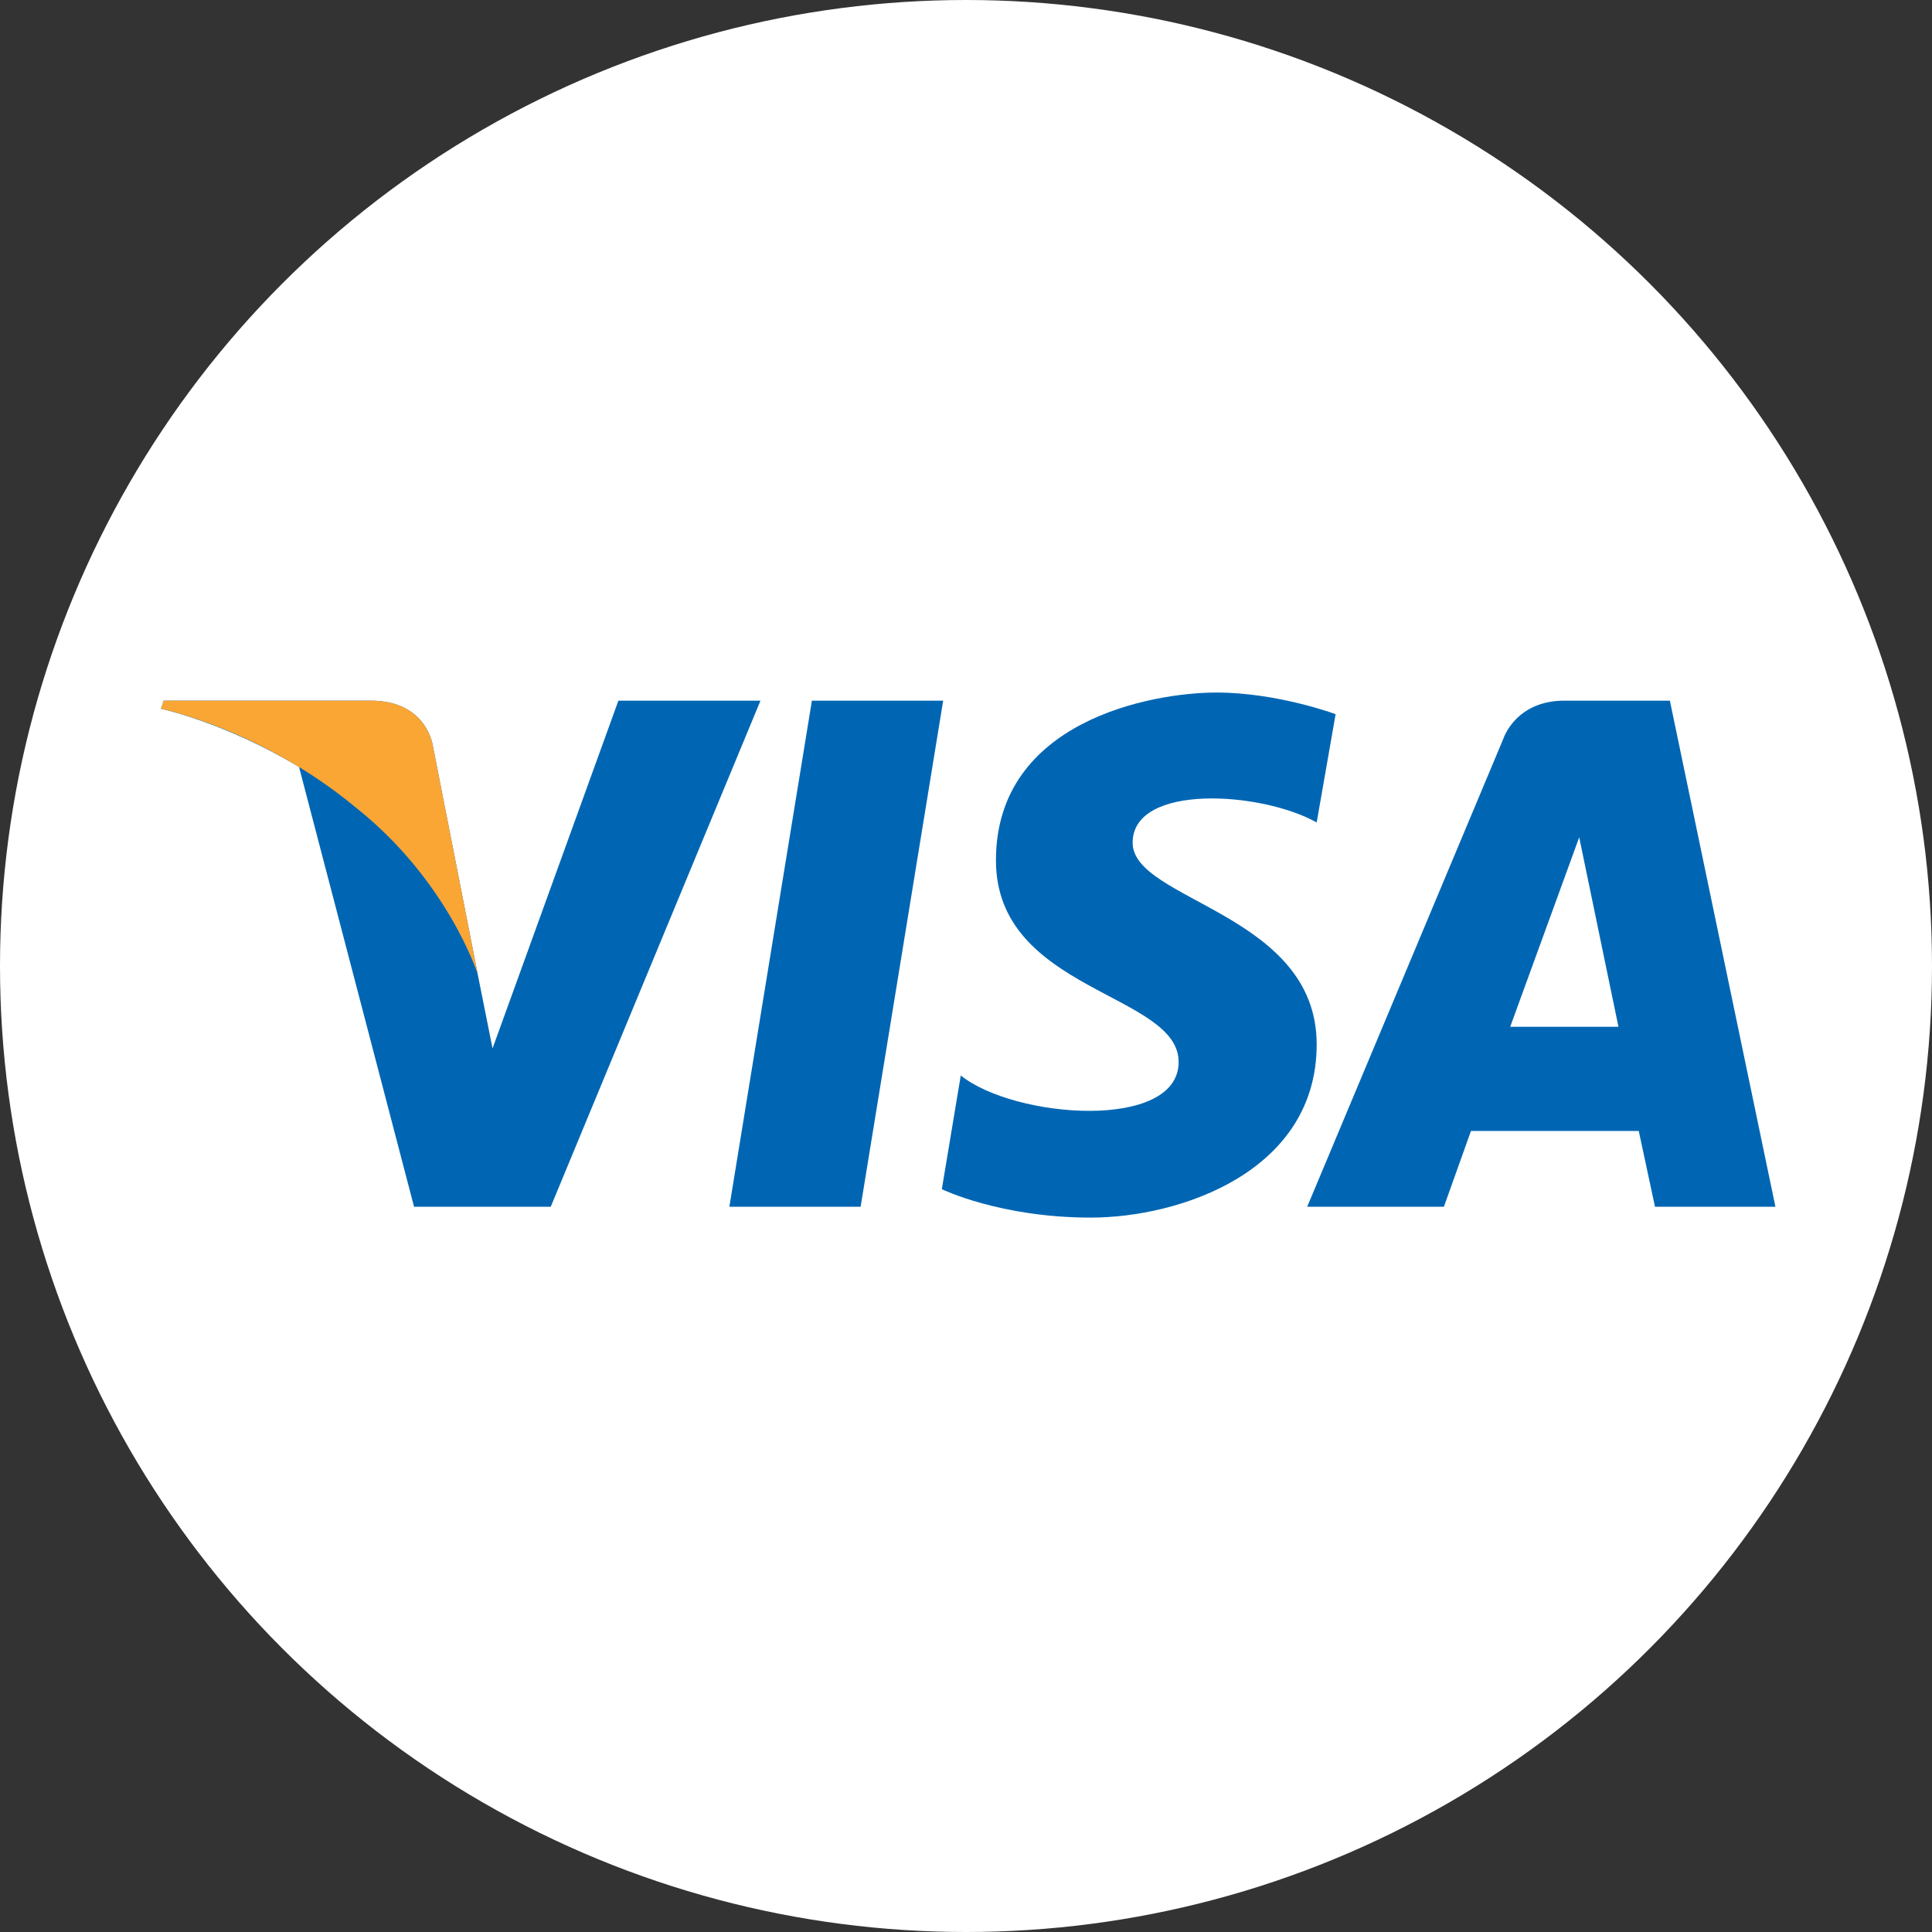
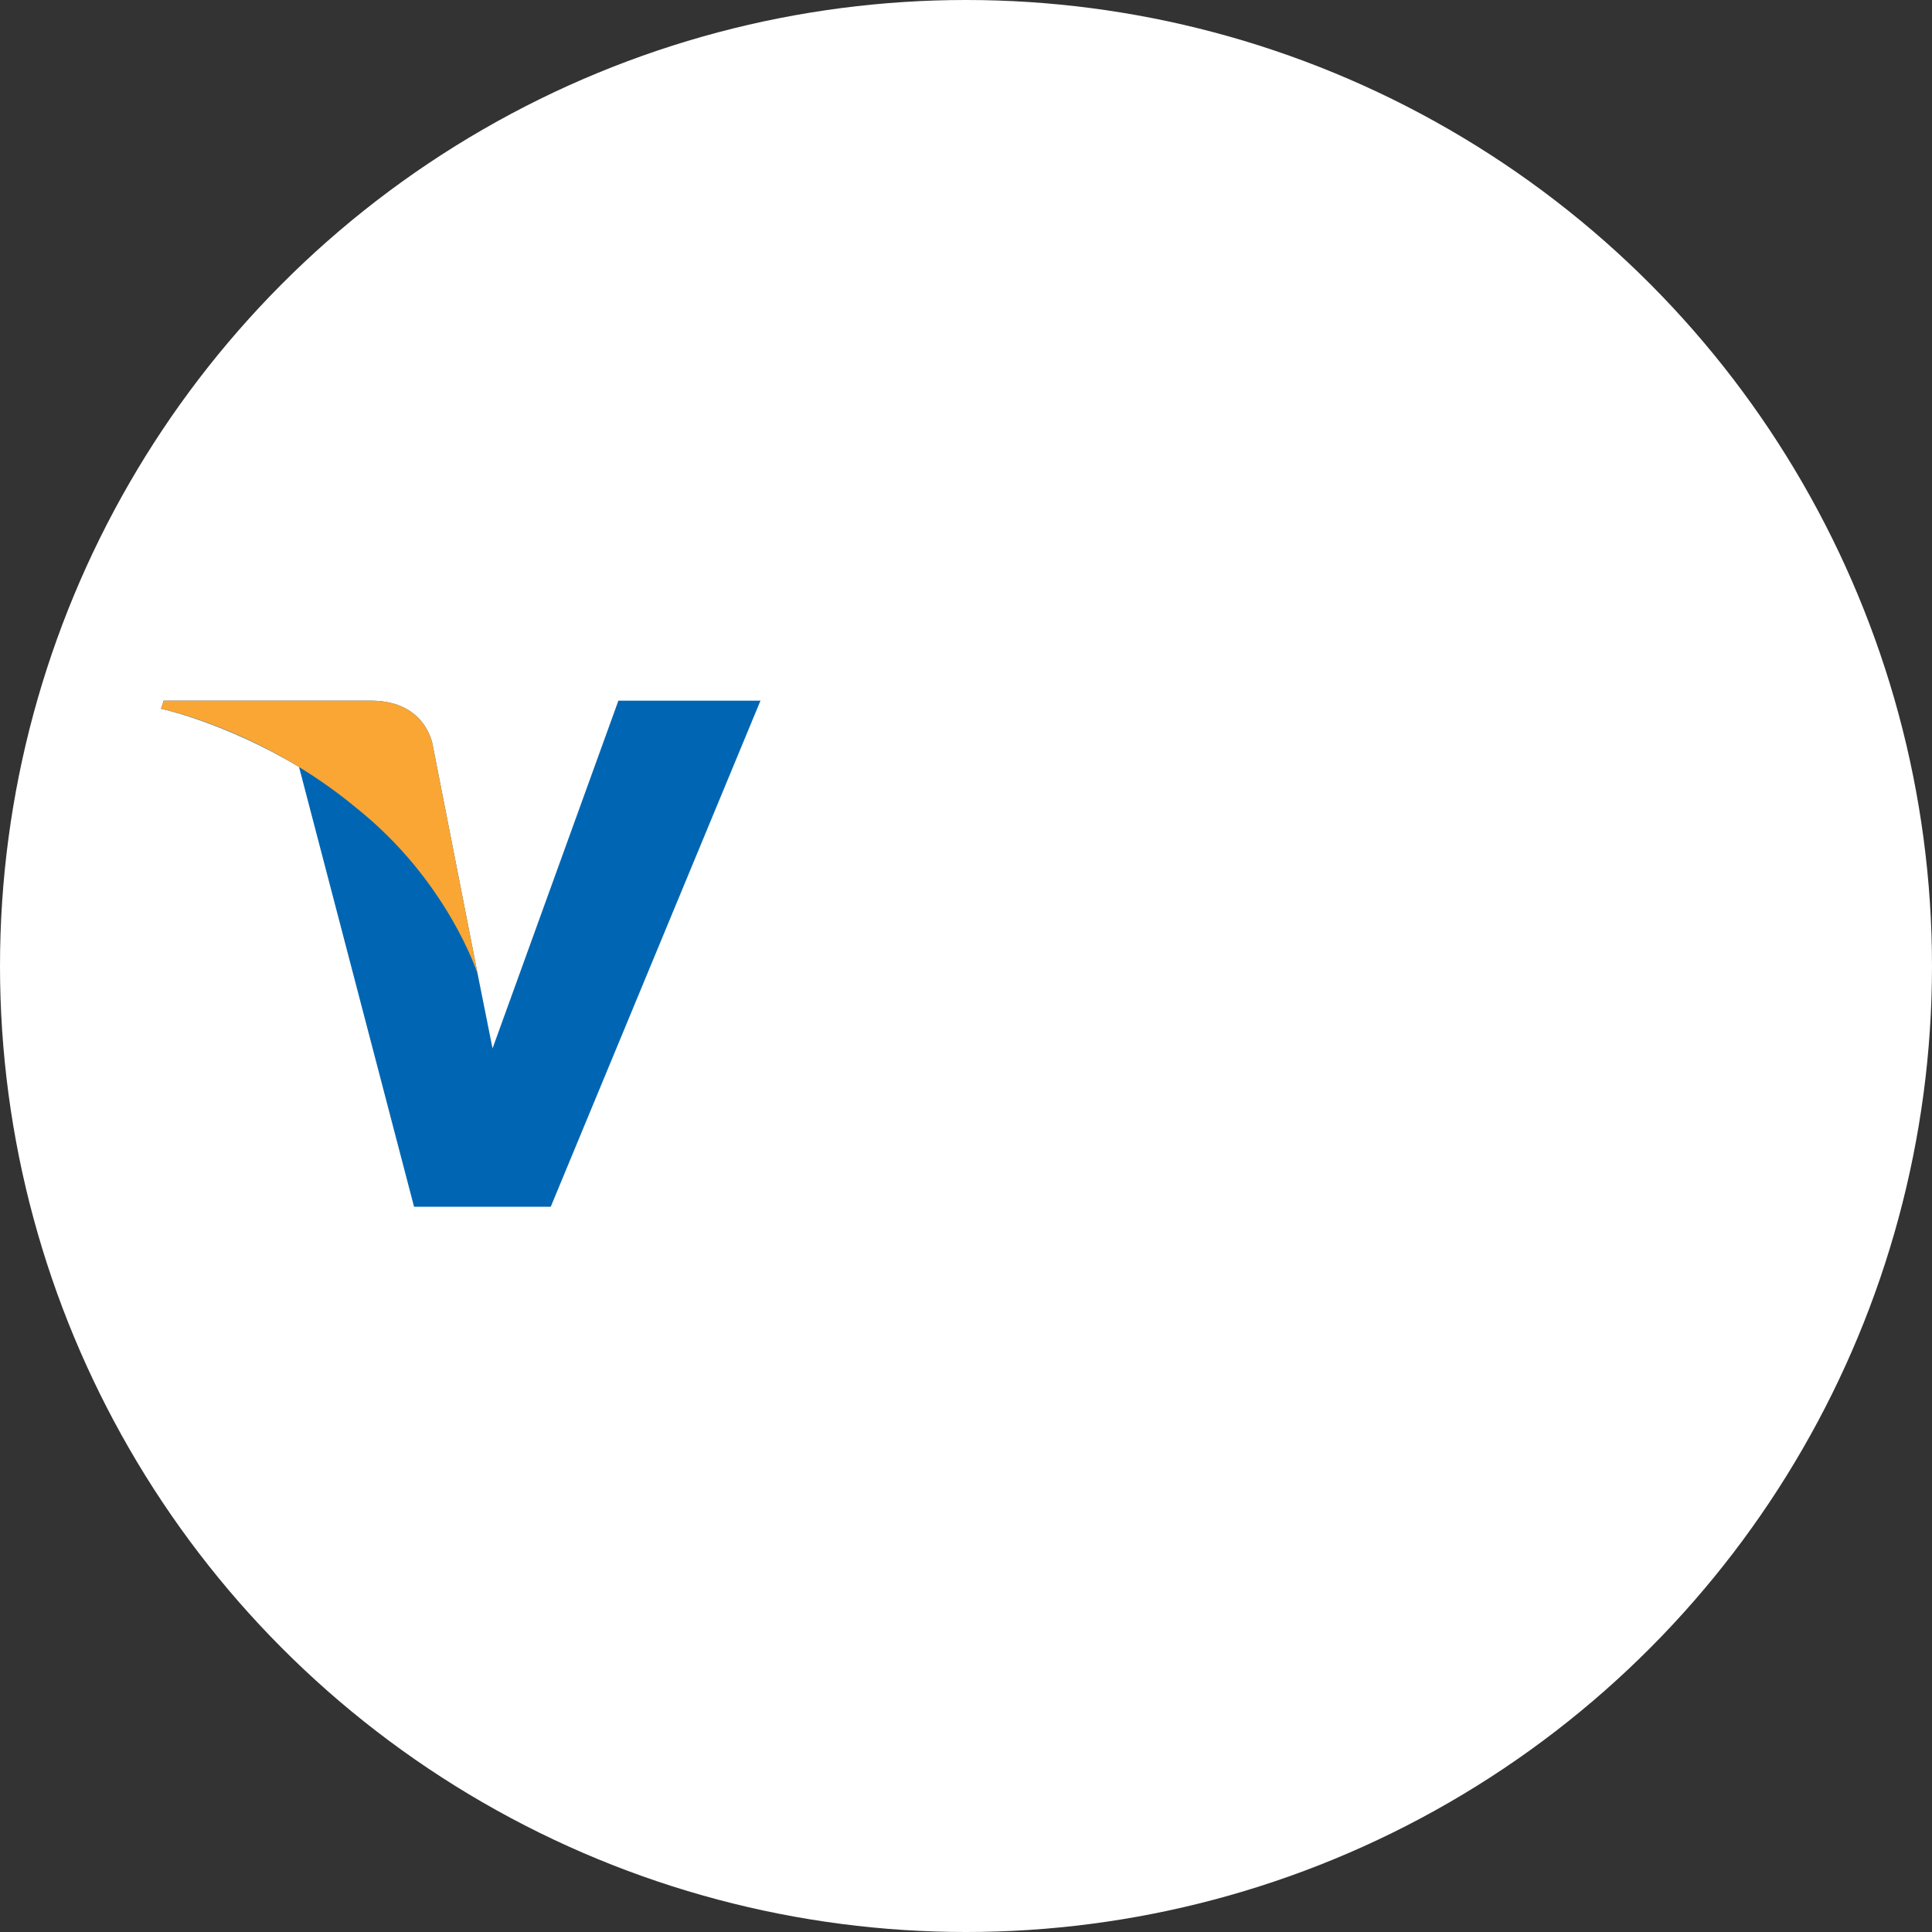
<svg xmlns="http://www.w3.org/2000/svg" width="96" height="96" viewBox="0 0 96 96" fill="none">
  <rect x="0" y="0" width="96" height="96" fill="#333333" stroke="none" />
  <circle cx="48" cy="48" r="48" fill="white" />
-   <path d="M42.764 59.963H36.242L40.343 34.815H46.866L42.764 59.963Z" fill="#0066B3" />
  <path d="M30.728 34.815L24.474 52.096L23.735 48.398L21.516 37.101C21.516 37.101 21.247 34.815 18.422 34.815H8.134L8 35.218C8 35.218 11.16 35.891 14.859 38.11L20.574 59.963H27.366L37.788 34.815H30.728V34.815Z" fill="#0066B3" />
-   <path d="M82.236 59.963H88.22L82.975 34.815H77.73C75.309 34.815 74.704 36.698 74.704 36.698L64.954 59.963H71.746L73.091 56.198H81.429L82.236 59.963ZM75.041 51.02L78.47 41.606L80.42 51.02H75.041Z" fill="#0066B3" />
-   <path d="M65.425 40.867L66.366 35.487C66.366 35.487 63.475 34.412 60.449 34.412C57.221 34.412 49.488 35.824 49.488 42.75C49.488 49.272 58.566 49.339 58.566 52.769C58.566 56.198 50.43 55.593 47.74 53.441L46.799 59.09C46.799 59.09 49.69 60.502 54.195 60.502C58.633 60.502 65.425 58.215 65.425 51.895C65.425 45.372 56.28 44.767 56.28 41.876C56.28 38.917 62.668 39.32 65.425 40.867Z" fill="#0066B3" />
  <path d="M23.735 48.398L21.516 37.101C21.516 37.101 21.247 34.815 18.422 34.815H8.134L8 35.218C8 35.218 12.976 36.227 17.683 40.127C22.255 43.758 23.735 48.398 23.735 48.398Z" fill="#FAA634" />
</svg>